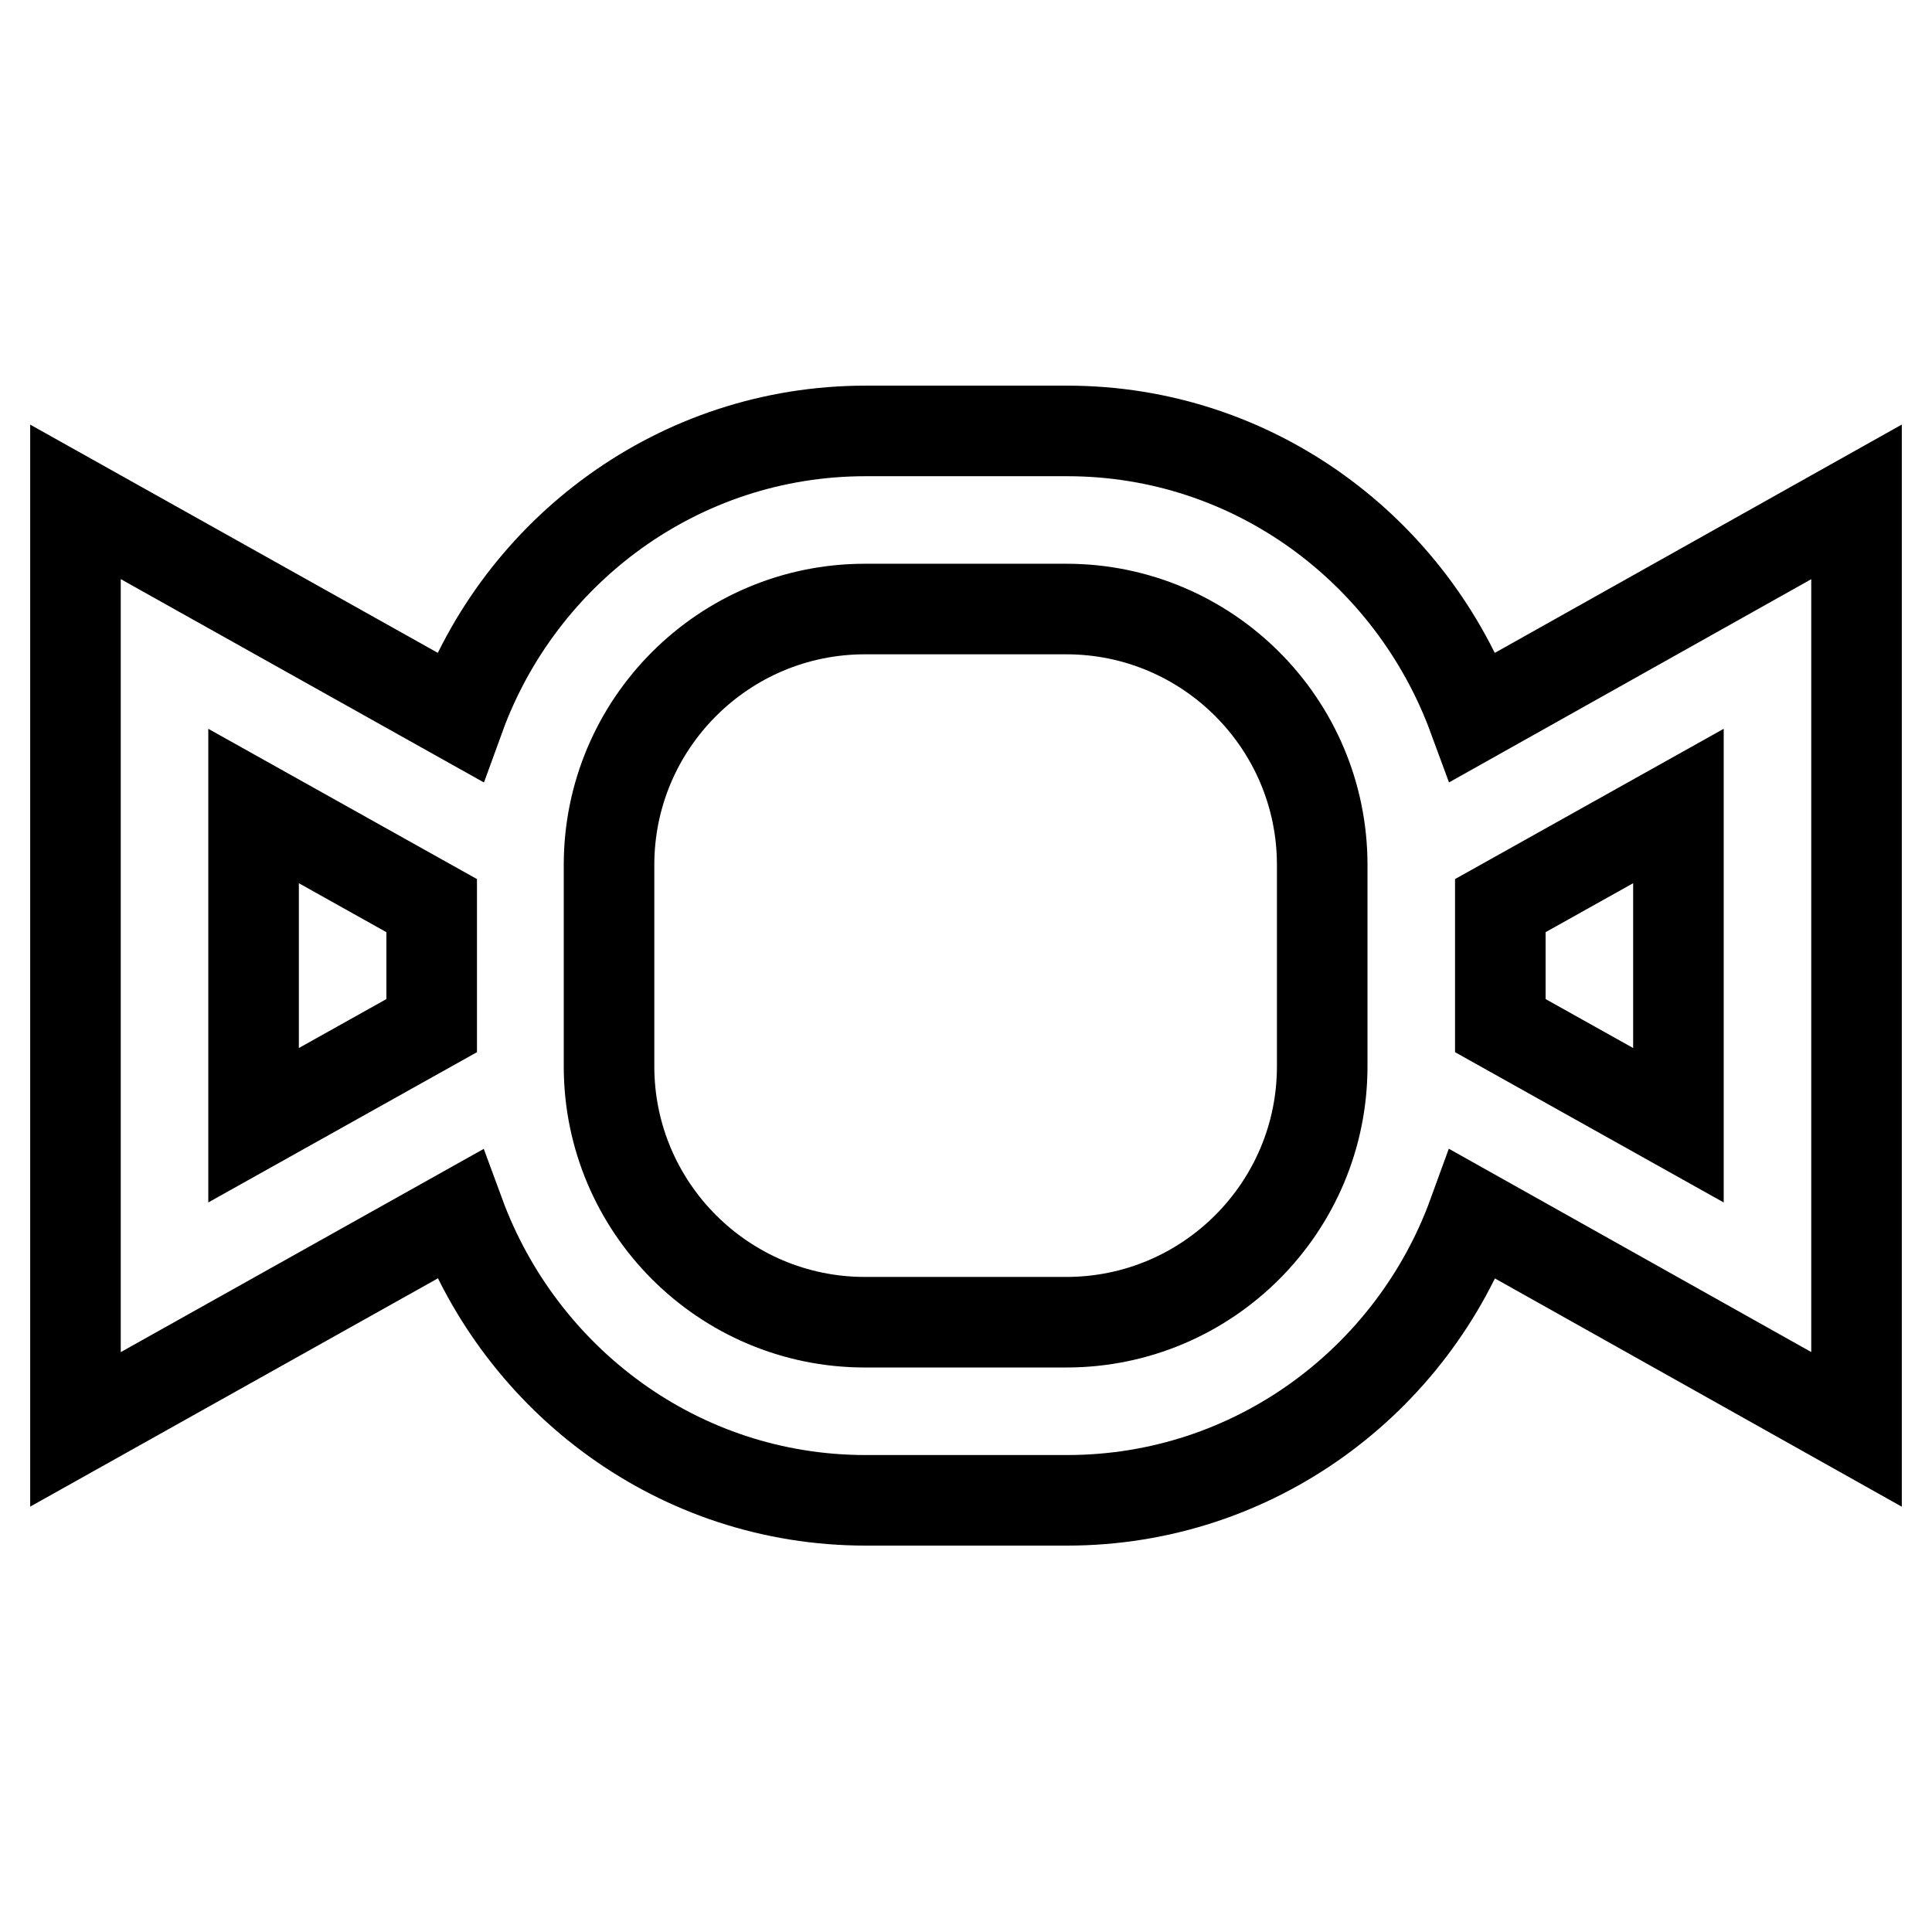
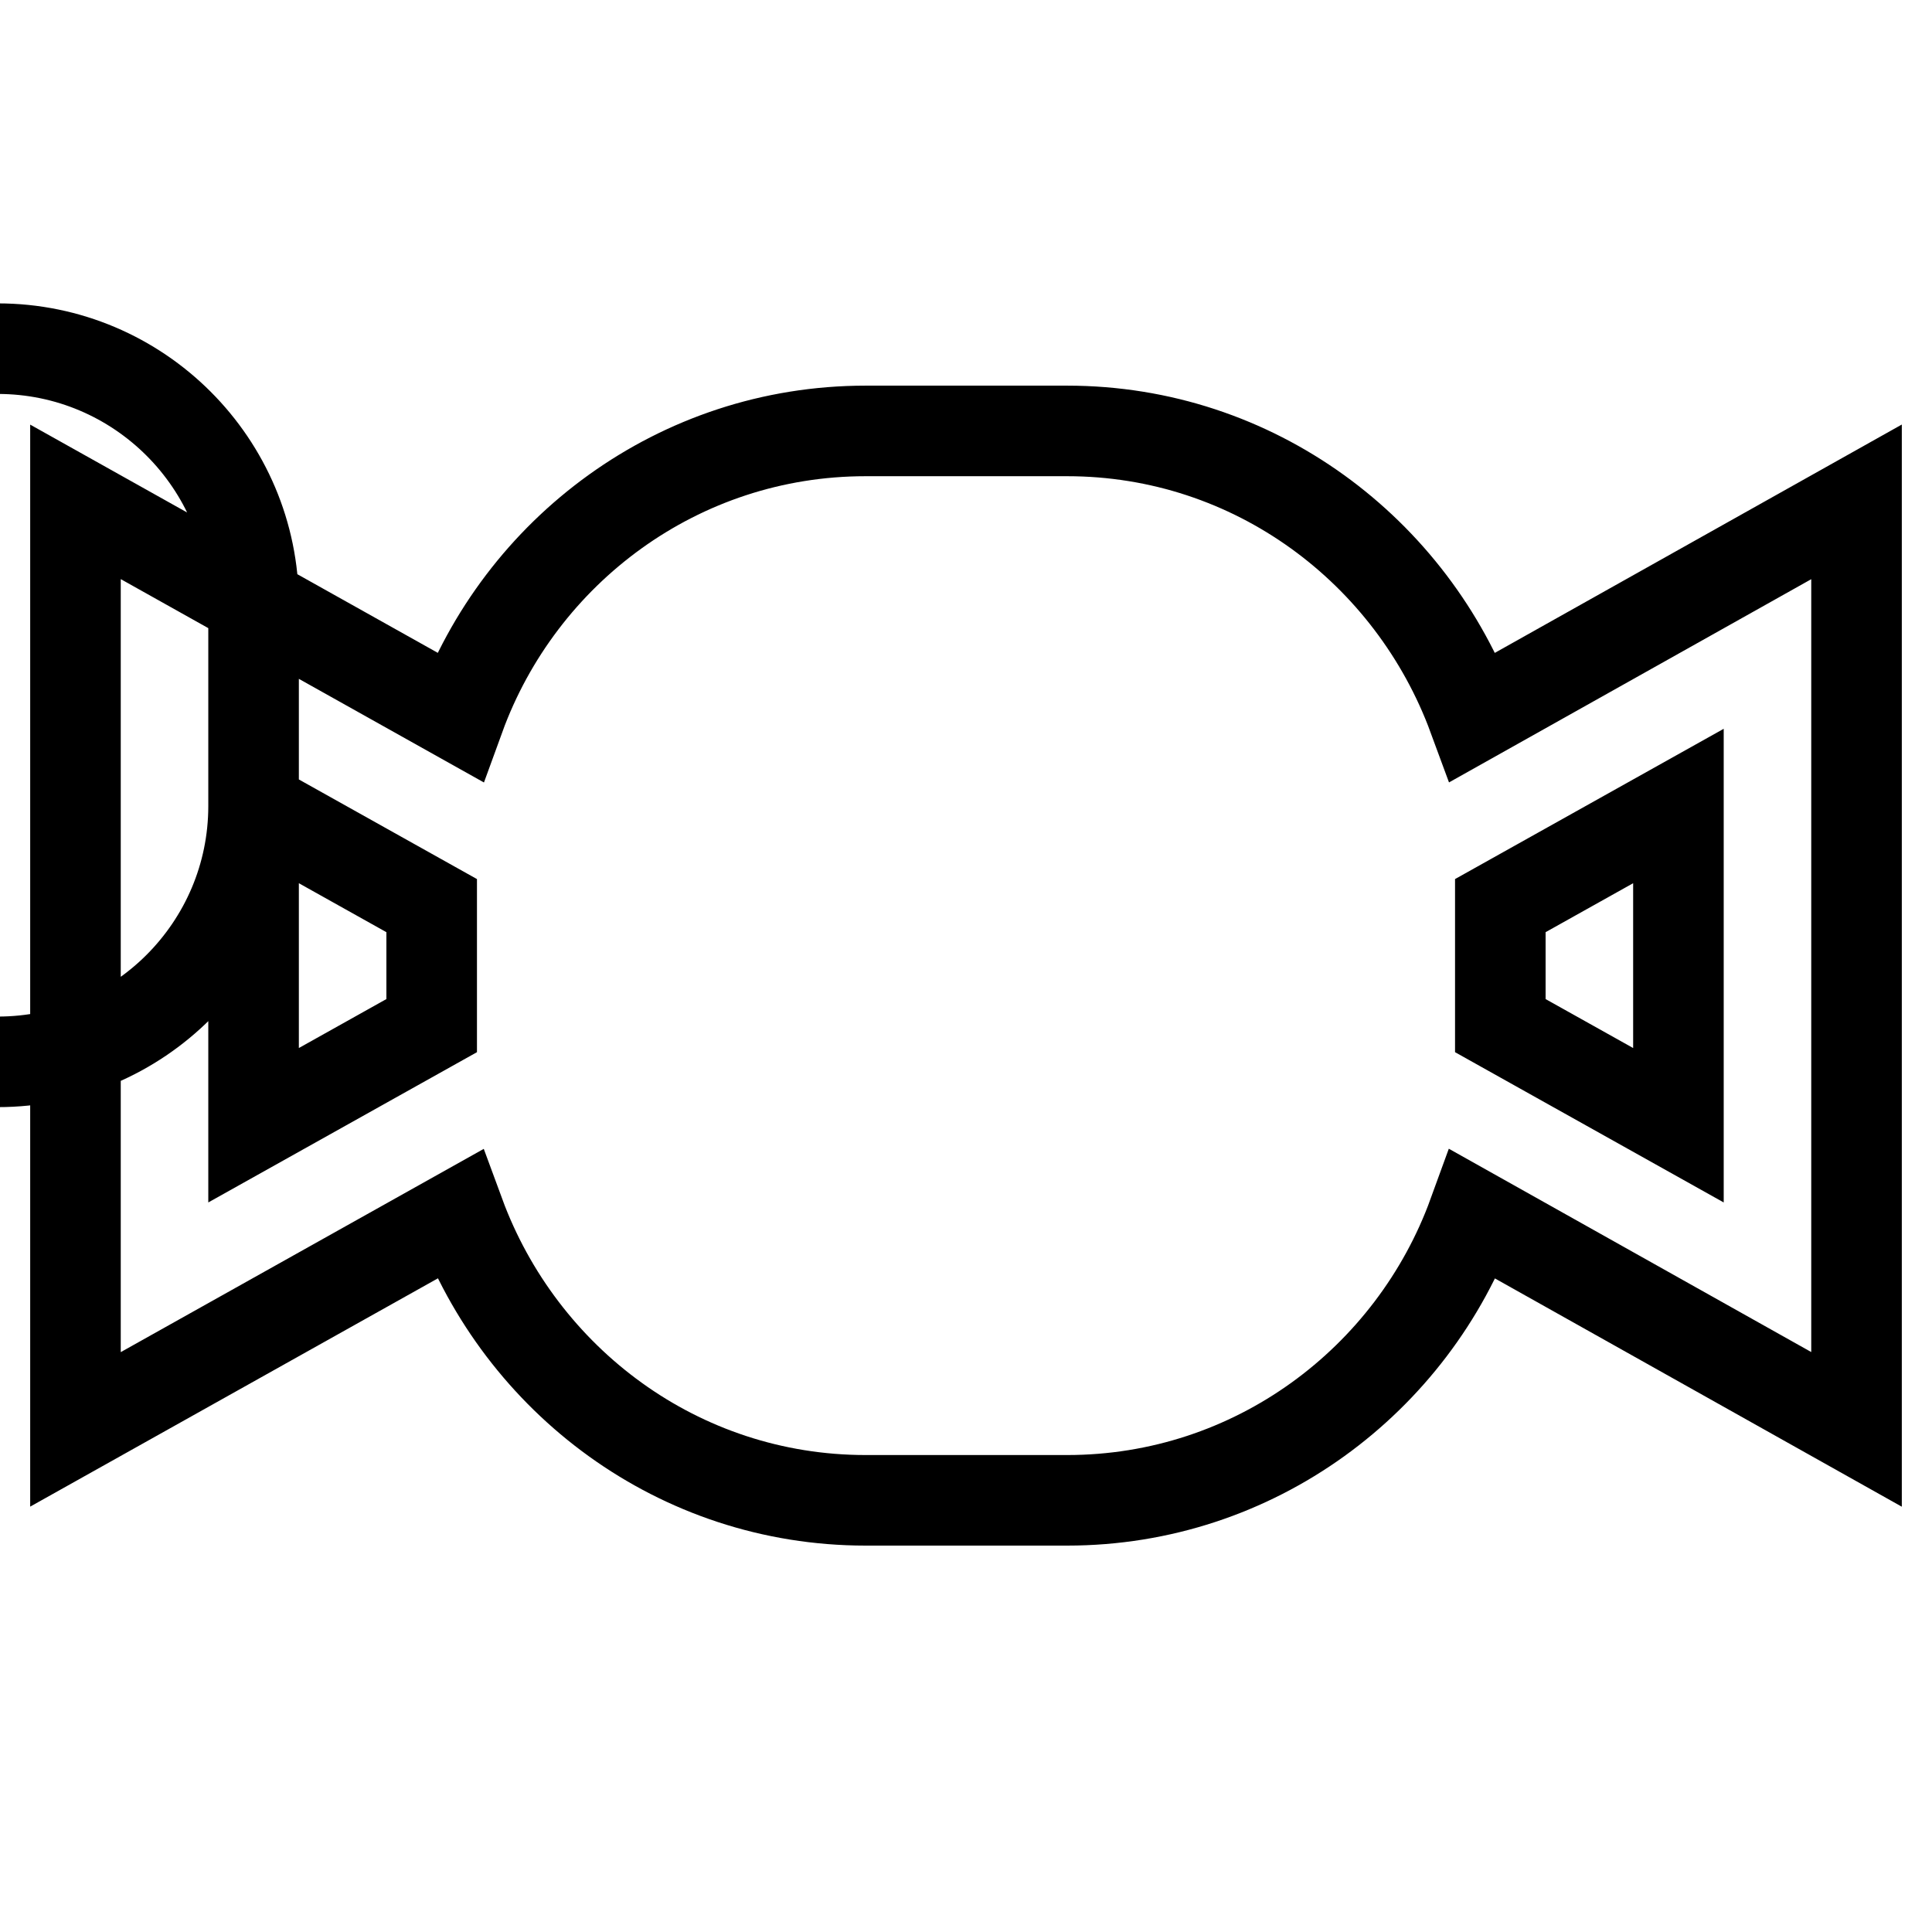
<svg xmlns="http://www.w3.org/2000/svg" version="1.1" x="0px" y="0px" viewBox="0 0 256 256" enable-background="new 0 0 256 256" xml:space="preserve">
  <g>
-     <path stroke-width="12" fill-opacity="0" stroke="#000000" d="M246,66.5l-50.8,28.5c-8.1-22-29-37.9-53.8-37.9h-26.7c-24.8,0-45.8,15.9-53.8,37.9L10,66.5v122.9 l50.9-28.5c8.1,22,29,37.9,53.8,37.9h26.7c24.8,0,45.8-15.9,53.8-37.9l50.8,28.5V66.5z M33.6,106.8L57.2,120v15.9l-23.6,13.2V106.8 z M175.2,141.3c0,18.7-15.2,33.9-33.9,33.9h-26.7c-18.7,0-33.9-15.2-33.9-33.9v-26.7c0-18.7,15.2-33.9,33.9-33.9h26.7 c18.7,0,33.9,15.2,33.9,33.9V141.3z M222.4,149.1l-23.6-13.2V120l23.6-13.2V149.1z" />
+     <path stroke-width="12" fill-opacity="0" stroke="#000000" d="M246,66.5l-50.8,28.5c-8.1-22-29-37.9-53.8-37.9h-26.7c-24.8,0-45.8,15.9-53.8,37.9L10,66.5v122.9 l50.9-28.5c8.1,22,29,37.9,53.8,37.9h26.7c24.8,0,45.8-15.9,53.8-37.9l50.8,28.5V66.5z M33.6,106.8L57.2,120v15.9l-23.6,13.2V106.8 z c0,18.7-15.2,33.9-33.9,33.9h-26.7c-18.7,0-33.9-15.2-33.9-33.9v-26.7c0-18.7,15.2-33.9,33.9-33.9h26.7 c18.7,0,33.9,15.2,33.9,33.9V141.3z M222.4,149.1l-23.6-13.2V120l23.6-13.2V149.1z" />
  </g>
</svg>